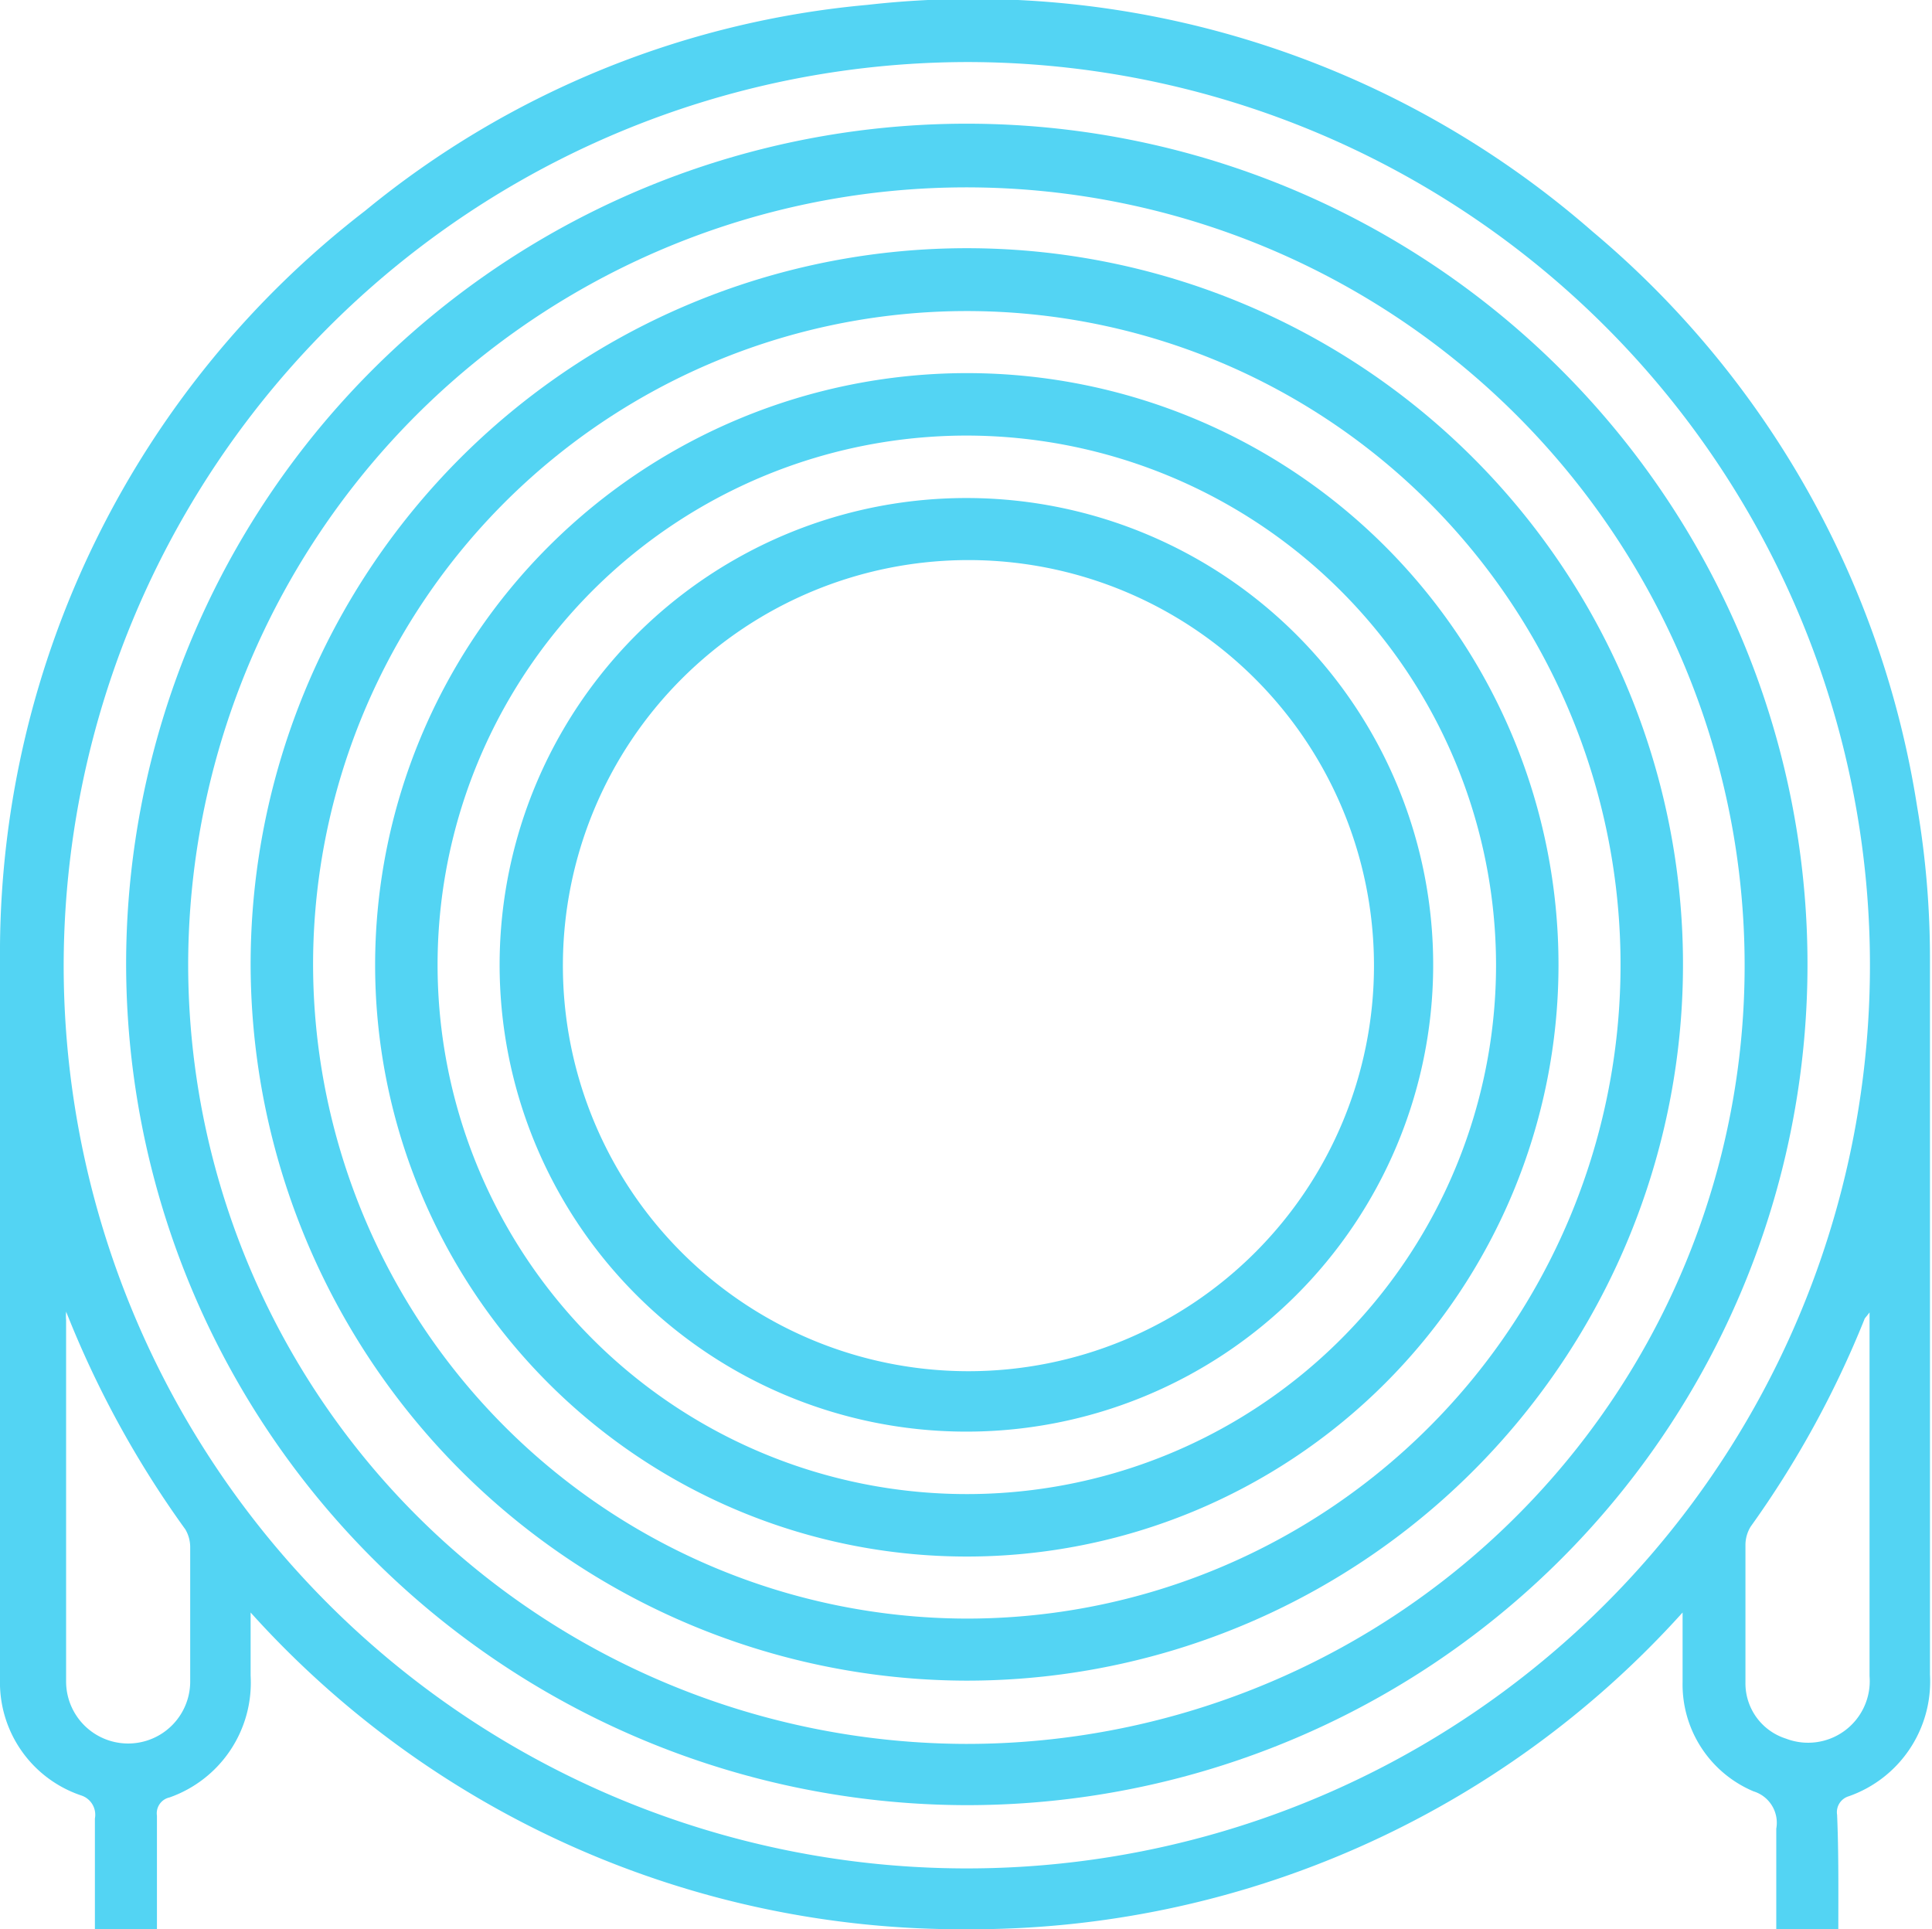
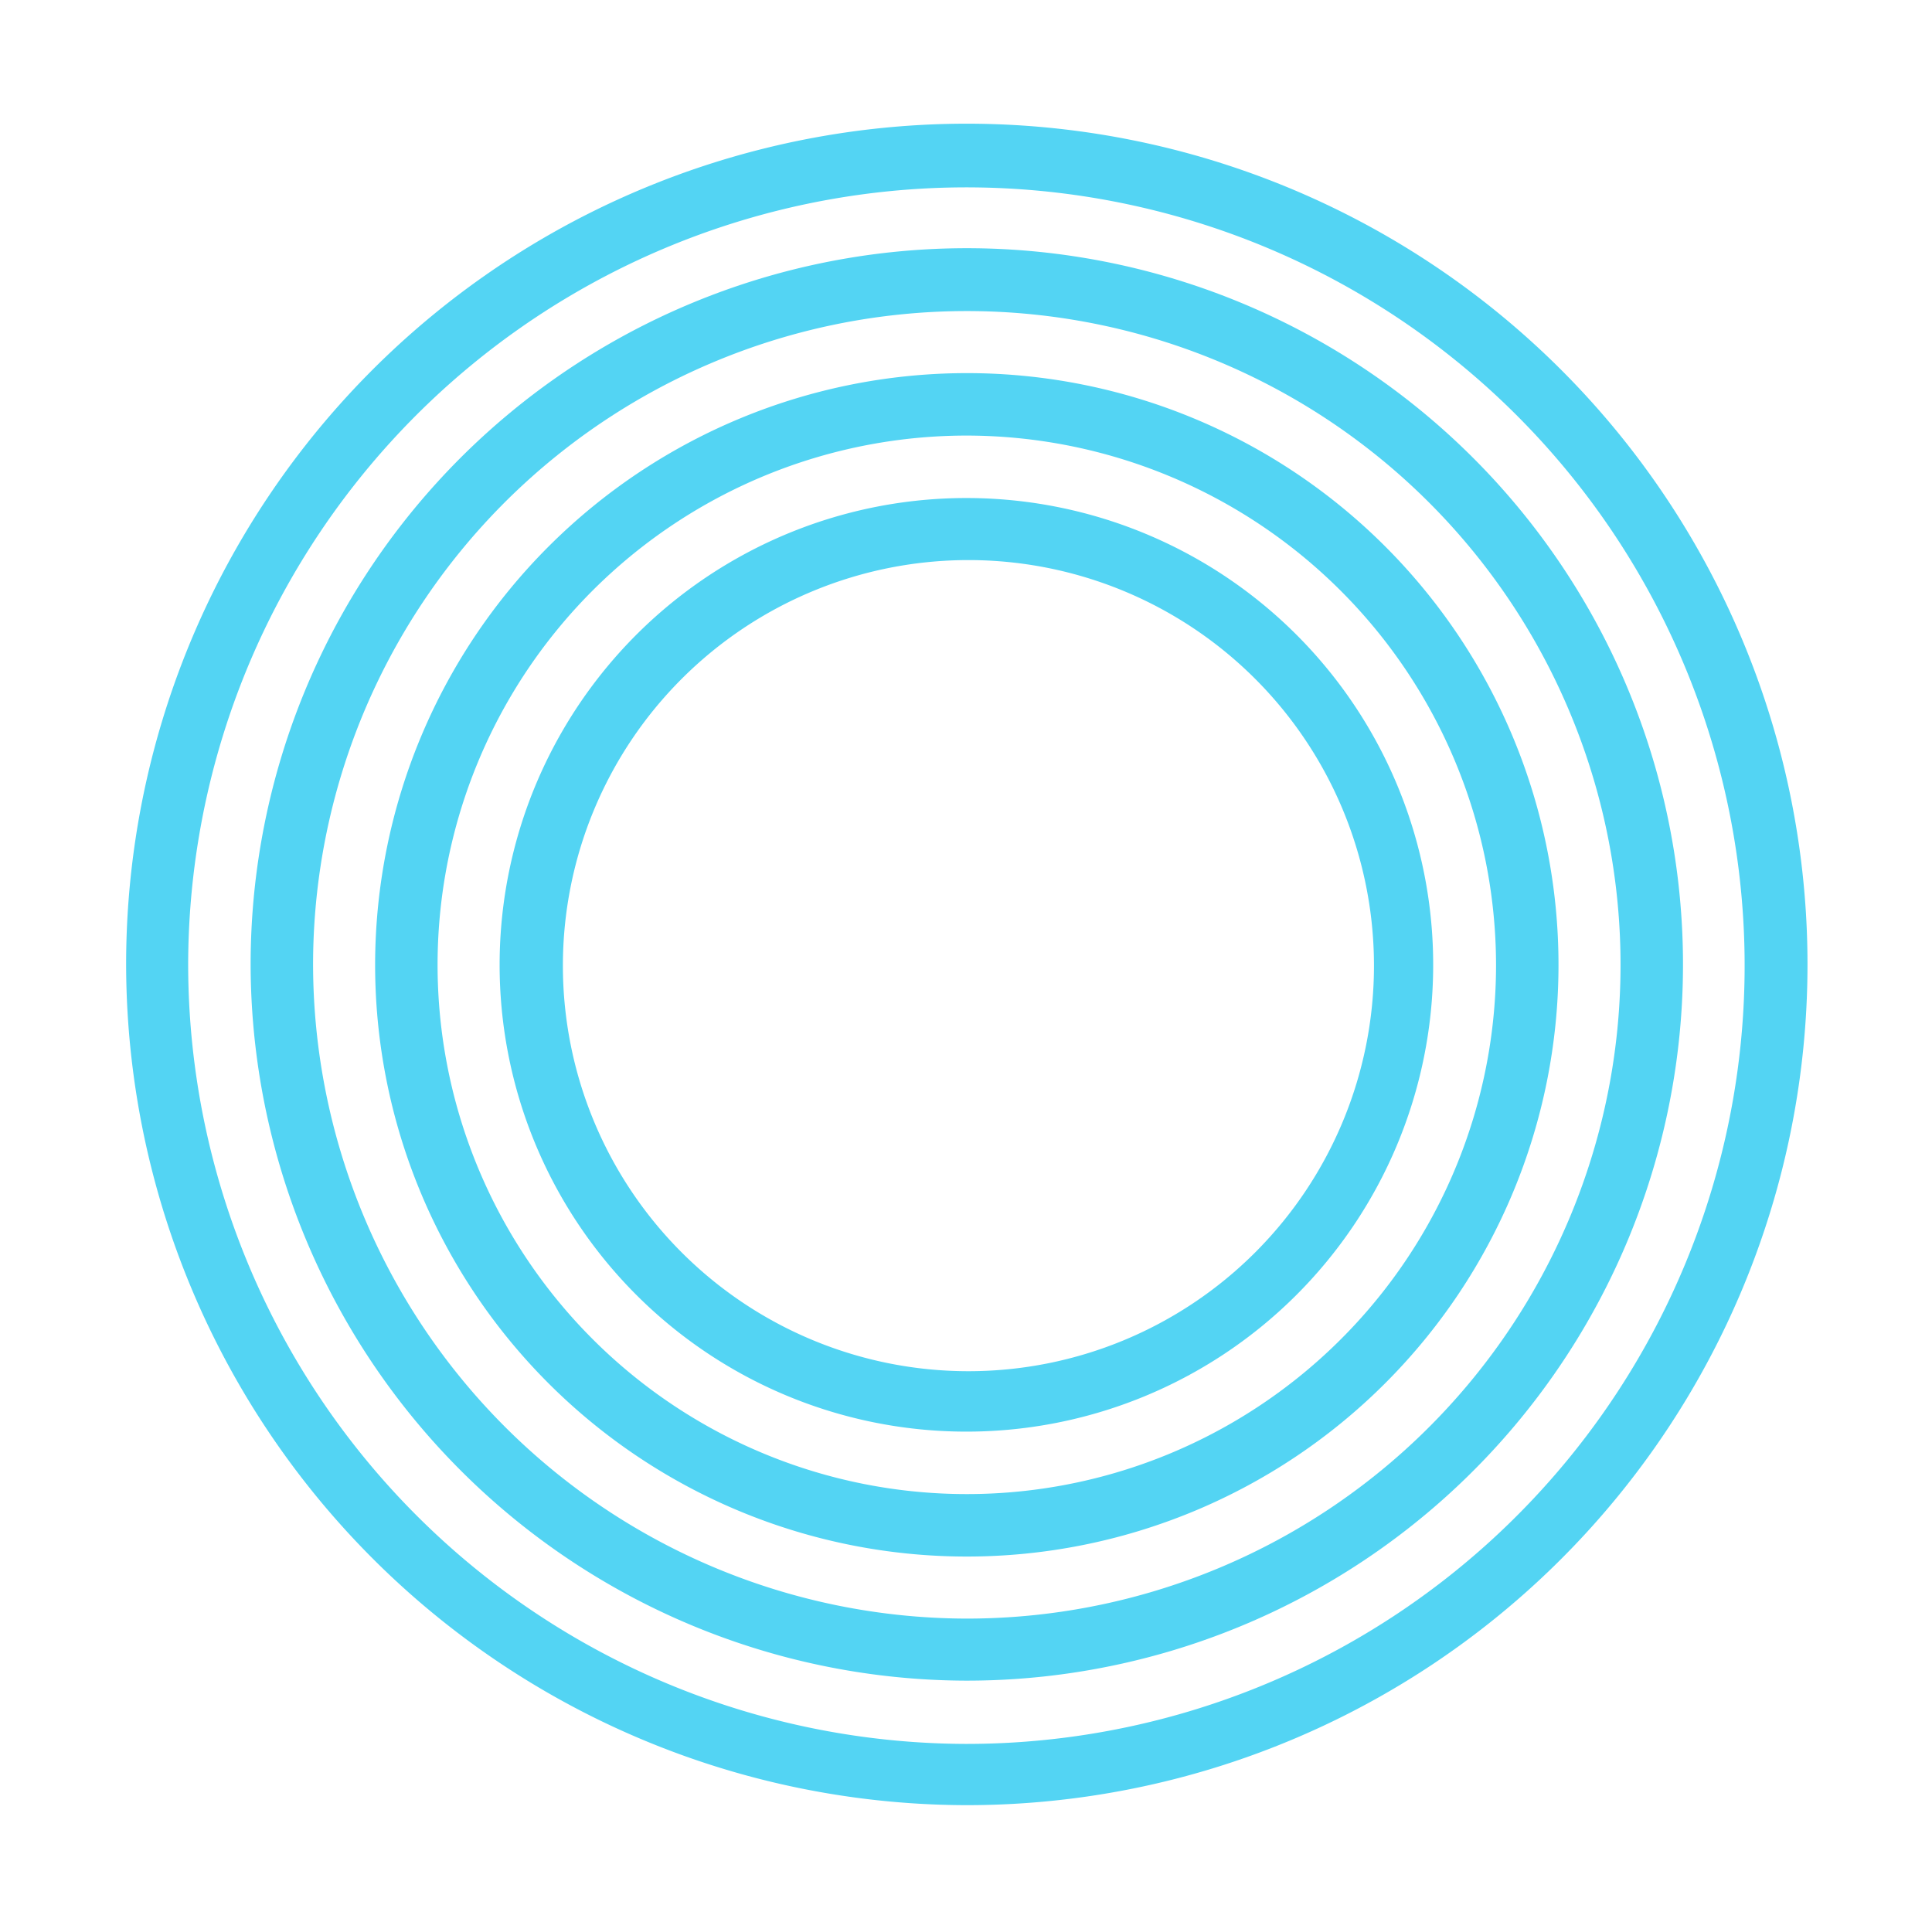
<svg xmlns="http://www.w3.org/2000/svg" id="Layer_1" data-name="Layer 1" viewBox="0 0 47.64 47.57">
  <defs>
    <style>.cls-1{fill:transparent;}.cls-2{fill:transparent;}.cls-3{fill:#53d4f3;}</style>
  </defs>
  <title>Our network</title>
-   <rect class="cls-1" x="-48.25" y="-350.68" width="450.87" height="476.03" rx="2" />
  <rect class="cls-2" x="-18.58" y="-18.61" width="84.8" height="84.8" rx="10.63" />
-   <path class="cls-3" d="M45.33,47.57H43.8c0-.83,0-1.66,0-2.48a.81.81,0,0,0-.56-.92,2.86,2.86,0,0,1-1.75-2.7c0-.53,0-1.07,0-1.71a23.61,23.61,0,0,1-17.66,7.81A23.58,23.58,0,0,1,6.18,39.76v1.56a3,3,0,0,1-2,3,.4.4,0,0,0-.31.45c0,.92,0,1.85,0,2.8H2.34c0-.91,0-1.82,0-2.73A.5.5,0,0,0,2,44.27,2.94,2.94,0,0,1,0,41.4c0-6-.1-12.06,0-18.08A23.11,23.11,0,0,1,9,5.2,22.73,22.73,0,0,1,21.39.12,23.21,23.21,0,0,1,39.27,5.71a23.17,23.17,0,0,1,8,14.16,22.3,22.3,0,0,1,.32,3.82c0,5.87,0,11.73,0,17.6a3,3,0,0,1-2,3,.41.41,0,0,0-.29.46C45.34,45.69,45.33,46.61,45.33,47.57ZM1.57,23.78A22.27,22.27,0,1,0,23.87,1.53,22.31,22.31,0,0,0,1.57,23.78ZM46.1,32.36c-.08.11-.12.14-.13.18a24.34,24.34,0,0,1-2.8,5.1.87.87,0,0,0-.13.44c0,1.14,0,2.27,0,3.4a1.43,1.43,0,0,0,1,1.39,1.52,1.52,0,0,0,2.06-1.54c0-2.86,0-5.72,0-8.57Zm-44.47,0a1,1,0,0,0,0,.19q0,4.45,0,8.91a1.53,1.53,0,1,0,3.06,0c0-1.1,0-2.2,0-3.31a.86.86,0,0,0-.12-.44A24.59,24.59,0,0,1,1.63,32.34Z" />
  <path class="cls-3" d="M3.11,23.76A20.73,20.73,0,1,1,23.8,44.51,20.76,20.76,0,0,1,3.11,23.76ZM23.82,43A19.19,19.19,0,1,0,4.64,23.77,19.23,19.23,0,0,0,23.82,43Z" />
  <path class="cls-3" d="M6.18,23.78A17.66,17.66,0,1,1,23.8,41.44,17.69,17.69,0,0,1,6.18,23.78ZM23.81,39.91A16.12,16.12,0,1,0,7.72,23.77,16.15,16.15,0,0,0,23.81,39.91Z" />
-   <path class="cls-3" d="M23.86,9.2A14.59,14.59,0,1,1,9.25,23.77,14.6,14.6,0,0,1,23.86,9.2Zm0,1.54A13.05,13.05,0,1,0,36.89,23.79,13.07,13.07,0,0,0,23.83,10.74Z" />
+   <path class="cls-3" d="M23.86,9.2A14.59,14.59,0,1,1,9.25,23.77,14.6,14.6,0,0,1,23.86,9.2Zm0,1.54A13.05,13.05,0,1,0,36.89,23.79,13.07,13.07,0,0,0,23.83,10.74" />
  <path class="cls-3" d="M23.88,12.28A11.51,11.51,0,1,1,12.32,23.74,11.51,11.51,0,0,1,23.88,12.28Zm0,1.53a10,10,0,1,0,10,10A10,10,0,0,0,23.86,13.81Z" />
</svg>